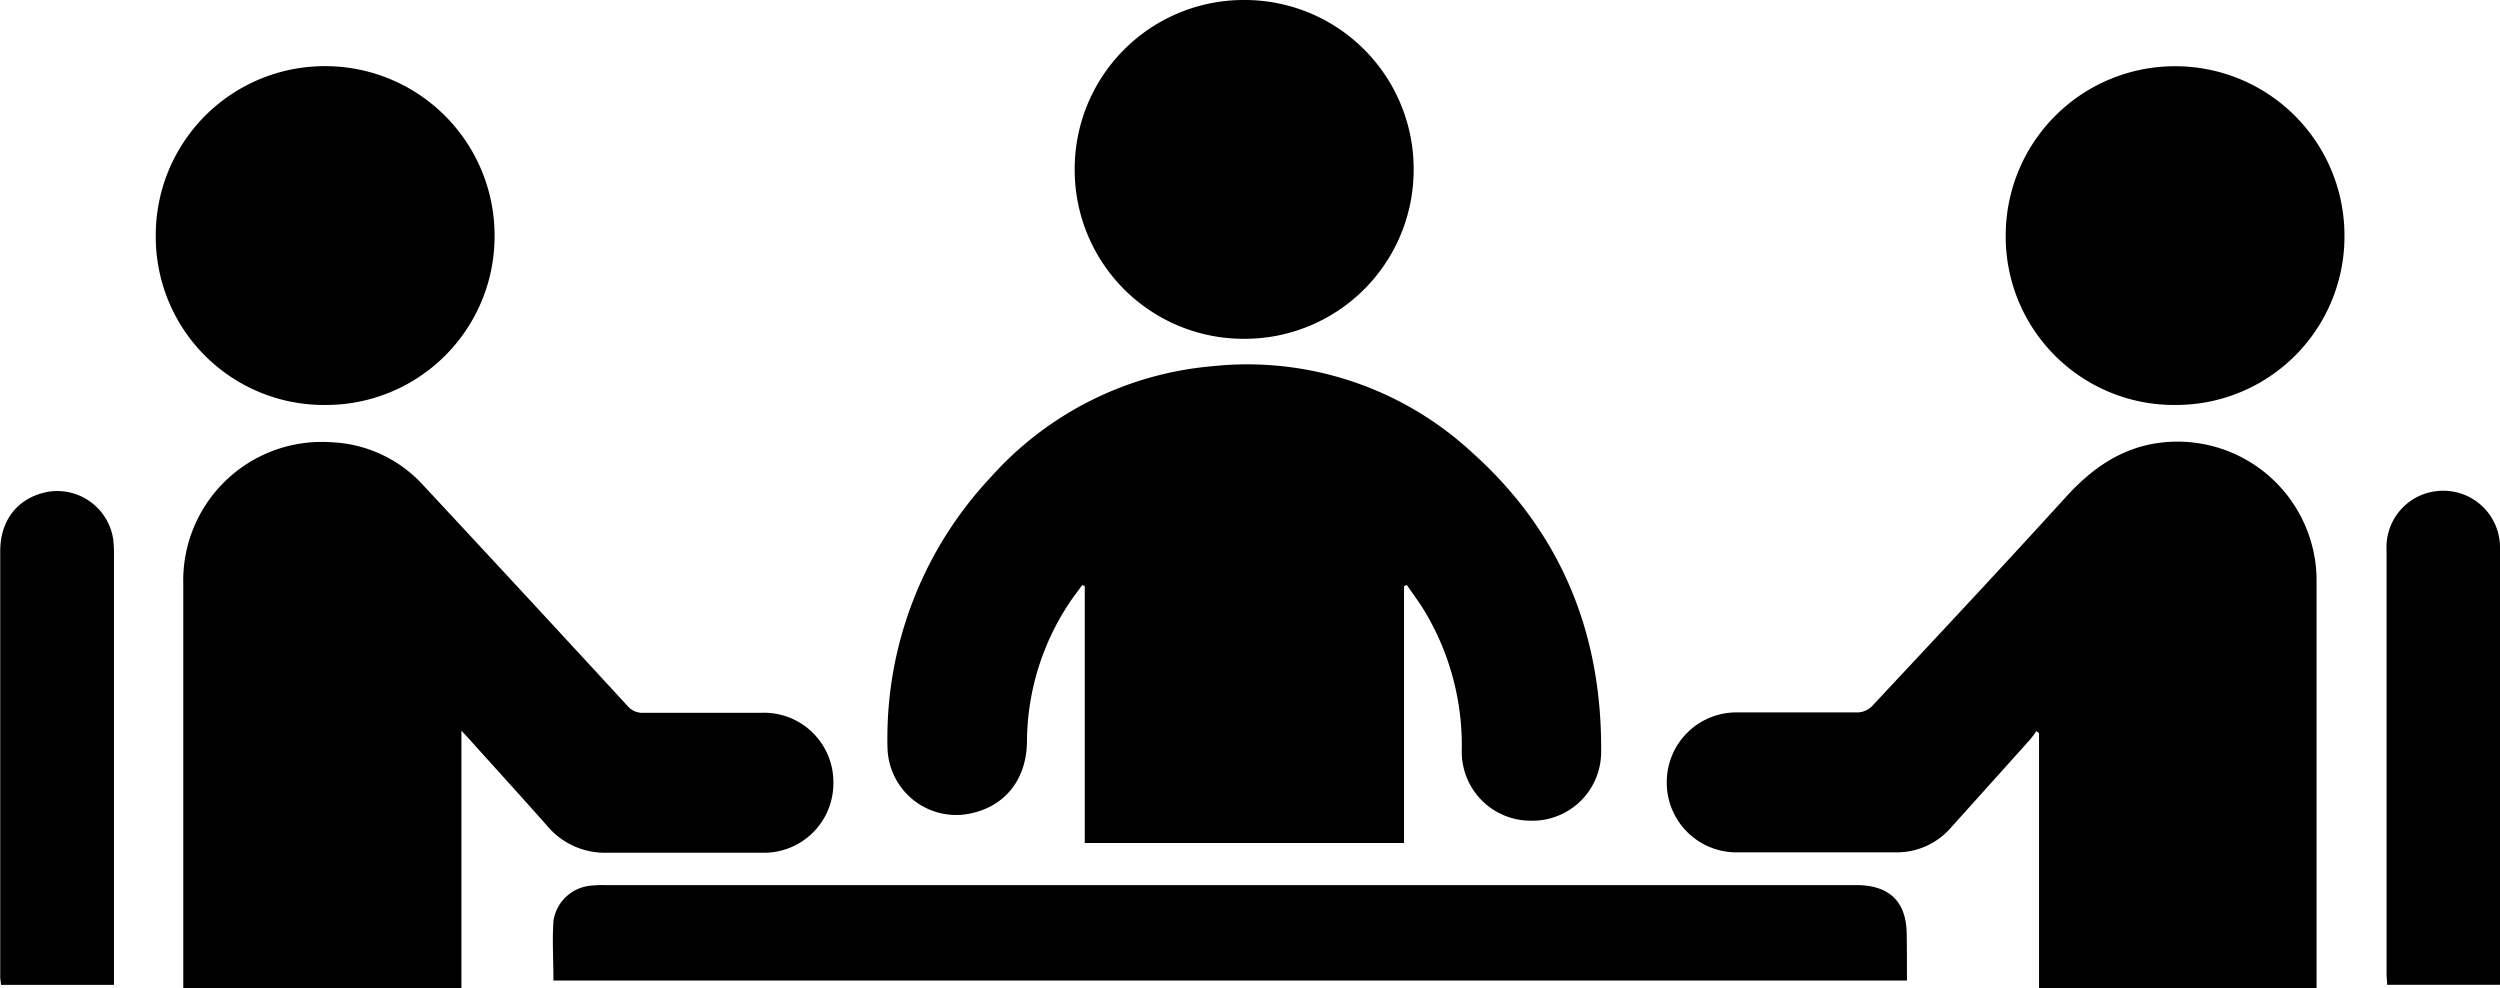
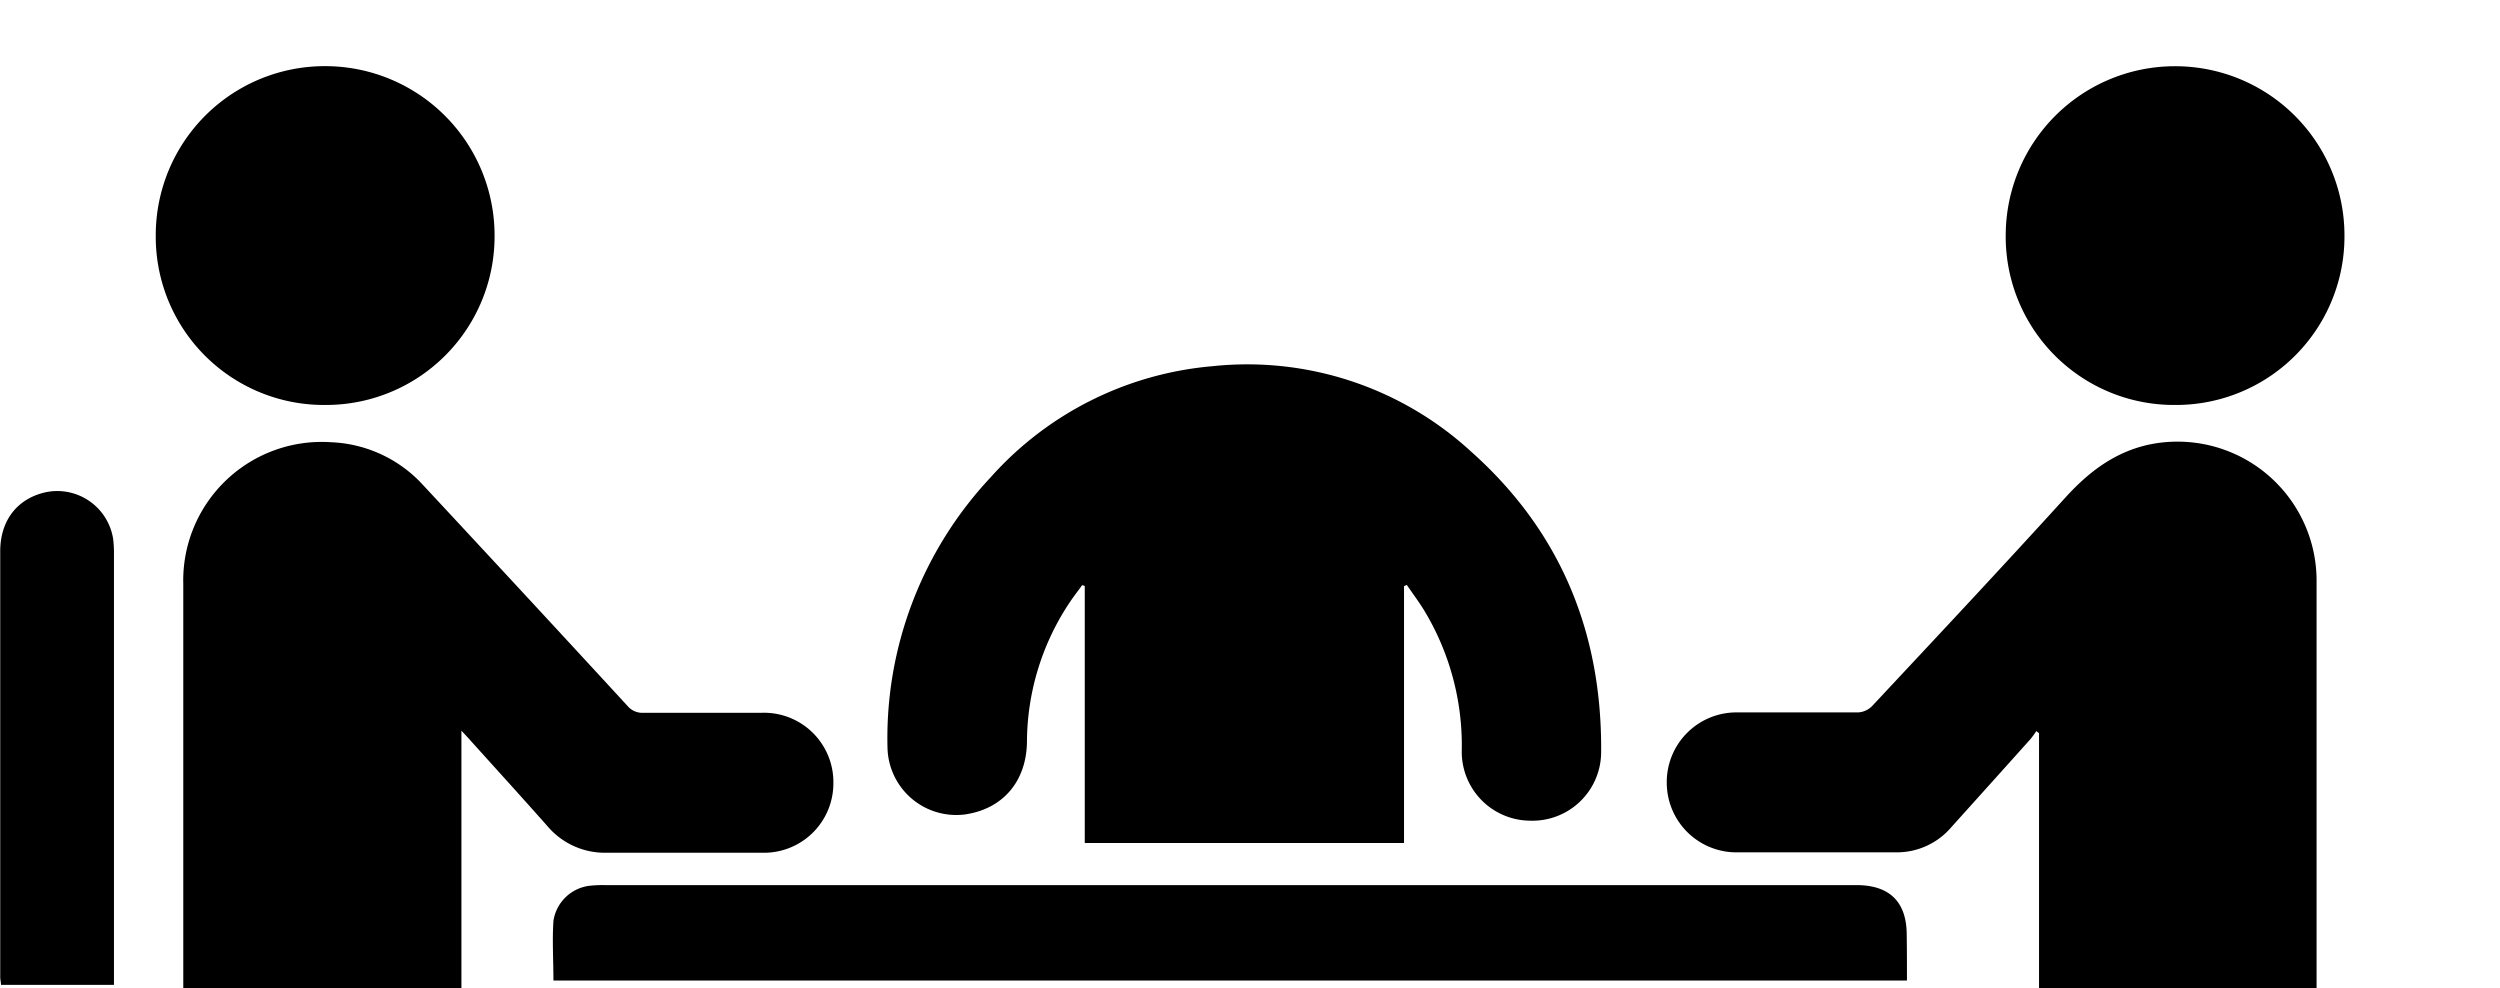
<svg xmlns="http://www.w3.org/2000/svg" id="Layer_1" data-name="Layer 1" viewBox="0 0 332.56 131.48">
  <title>17</title>
  <path d="M-7950.29-3001.56v34.17h-42.47v-34.19l-0.34-.12c-0.61.85-1.26,1.67-1.83,2.55a33.66,33.66,0,0,0-5.52,18.31c-0.07,5.25-3.2,8.92-8.24,9.65A9.15,9.15,0,0,1-8019-2980a50.68,50.68,0,0,1,13.69-36,44.62,44.62,0,0,1,29.47-14.81,44,44,0,0,1,34.48,11.36c11.91,10.61,17.43,24.12,17.29,40a9.14,9.14,0,0,1-9.46,9.09,9.16,9.16,0,0,1-9.08-9.35,34.69,34.69,0,0,0-5.06-18.72c-0.7-1.13-1.5-2.19-2.25-3.29Z" transform="translate(8137.06 3079.53)" />
  <path d="M-8075.68-2982.33v34.27h-37v-1.37q0-26.22,0-52.44a18.43,18.43,0,0,1,19.71-18.83,17.51,17.51,0,0,1,12.23,5.74q13.62,14.63,27.16,29.34a2.57,2.57,0,0,0,2.12.91c5.22,0,10.44,0,15.67,0a9.23,9.23,0,0,1,9.59,9.38,9.23,9.23,0,0,1-9.6,9.23c-6.82,0-13.64,0-20.46,0a10,10,0,0,1-8-3.56c-3.4-3.84-6.86-7.64-10.29-11.45C-8074.83-2981.43-8075.13-2981.74-8075.68-2982.33Z" transform="translate(8137.06 3079.53)" />
  <path d="M-7828.9-2948.05h-36.92V-2982l-0.36-.28a12.58,12.58,0,0,1-.78,1.07q-5.27,5.88-10.55,11.74a9.51,9.51,0,0,1-7.42,3.32c-6.95,0-13.9,0-20.84,0a9.27,9.27,0,0,1-9.57-9.28,9.27,9.27,0,0,1,9.52-9.33c5.31,0,10.62,0,15.92,0a2.86,2.86,0,0,0,1.85-.82c8.63-9.23,17.27-18.45,25.77-27.8,3.09-3.39,6.52-6,11.05-7a18.5,18.5,0,0,1,22.33,17.87q0,26.47,0,52.95v1.49Z" transform="translate(8137.06 3079.53)" />
  <path d="M-7883.39-2949.1h-180.05c0-2.69-.17-5.32,0-7.92a5.53,5.53,0,0,1,5-4.7,16.48,16.48,0,0,1,1.81-.07h166.5c4.45,0,6.71,2.24,6.71,6.65C-7883.39-2953.16-7883.39-2951.18-7883.39-2949.1Z" transform="translate(8137.06 3079.53)" />
-   <path d="M-7971.5-3034.46a22.47,22.47,0,0,1-22.6-22.48,22.48,22.48,0,0,1,22.36-22.59,22.48,22.48,0,0,1,22.73,22.61A22.48,22.48,0,0,1-7971.5-3034.46Z" transform="translate(8137.06 3079.53)" />
  <path d="M-7847.7-3025.66a22.39,22.39,0,0,1-22.55-22.74,22.51,22.51,0,0,1,22.5-22.32,22.51,22.51,0,0,1,22.56,22.53A22.41,22.41,0,0,1-7847.7-3025.66Z" transform="translate(8137.06 3079.53)" />
  <path d="M-8093.77-3025.66a22.37,22.37,0,0,1-22.57-22.59,22.48,22.48,0,0,1,22.6-22.48,22.53,22.53,0,0,1,22.47,22.63A22.43,22.43,0,0,1-8093.77-3025.66Z" transform="translate(8137.06 3079.53)" />
-   <path d="M-7804.51-2948.53h-15c0-.48-0.08-0.94-0.08-1.39q0-28.23,0-56.46a7.5,7.5,0,0,1,6.87-7.84,7.54,7.54,0,0,1,8.09,6.12,7.06,7.06,0,0,1,.13,1.41q0,28.55,0,57.11v1Z" transform="translate(8137.06 3079.53)" />
  <path d="M-8121.93-2948.52h-15c0-.37-0.1-0.7-0.1-1q0-28.34,0-56.68c0-4.23,2.42-7.18,6.36-7.91a7.53,7.53,0,0,1,8.66,6.26,15.66,15.66,0,0,1,.11,2.06q0,27.82,0,55.64v1.64Z" transform="translate(8137.06 3079.53)" />
</svg>